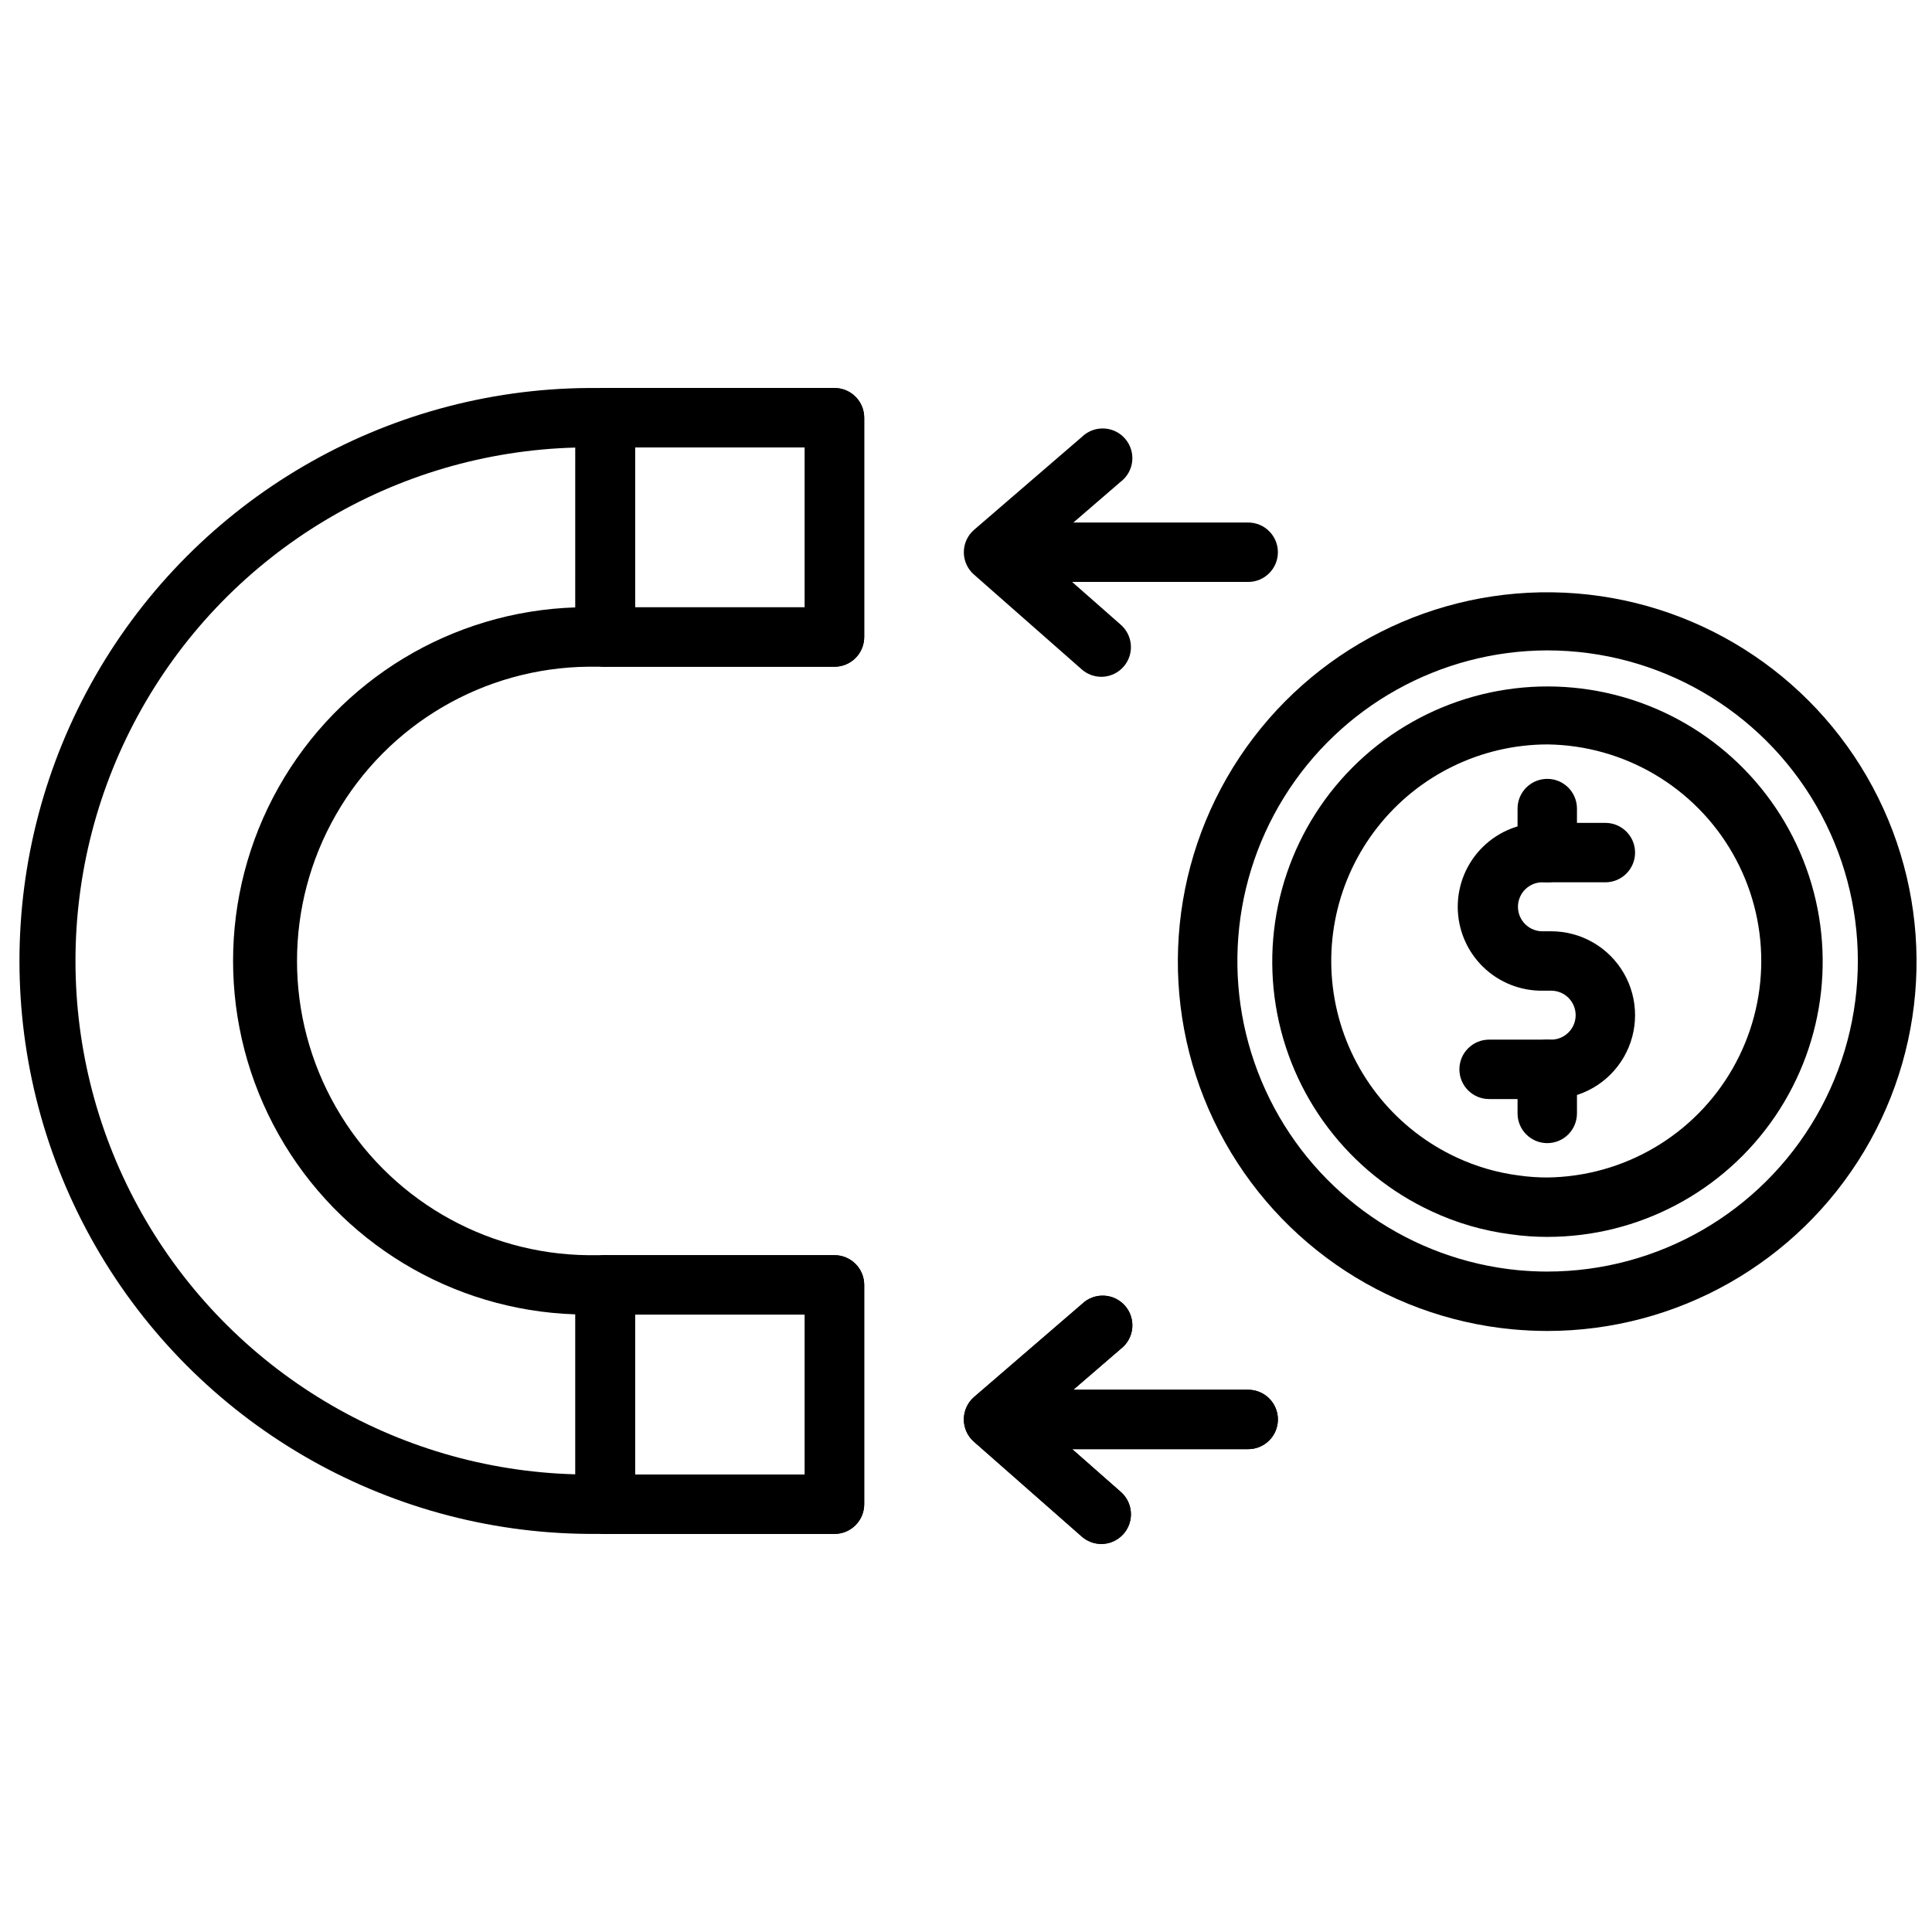
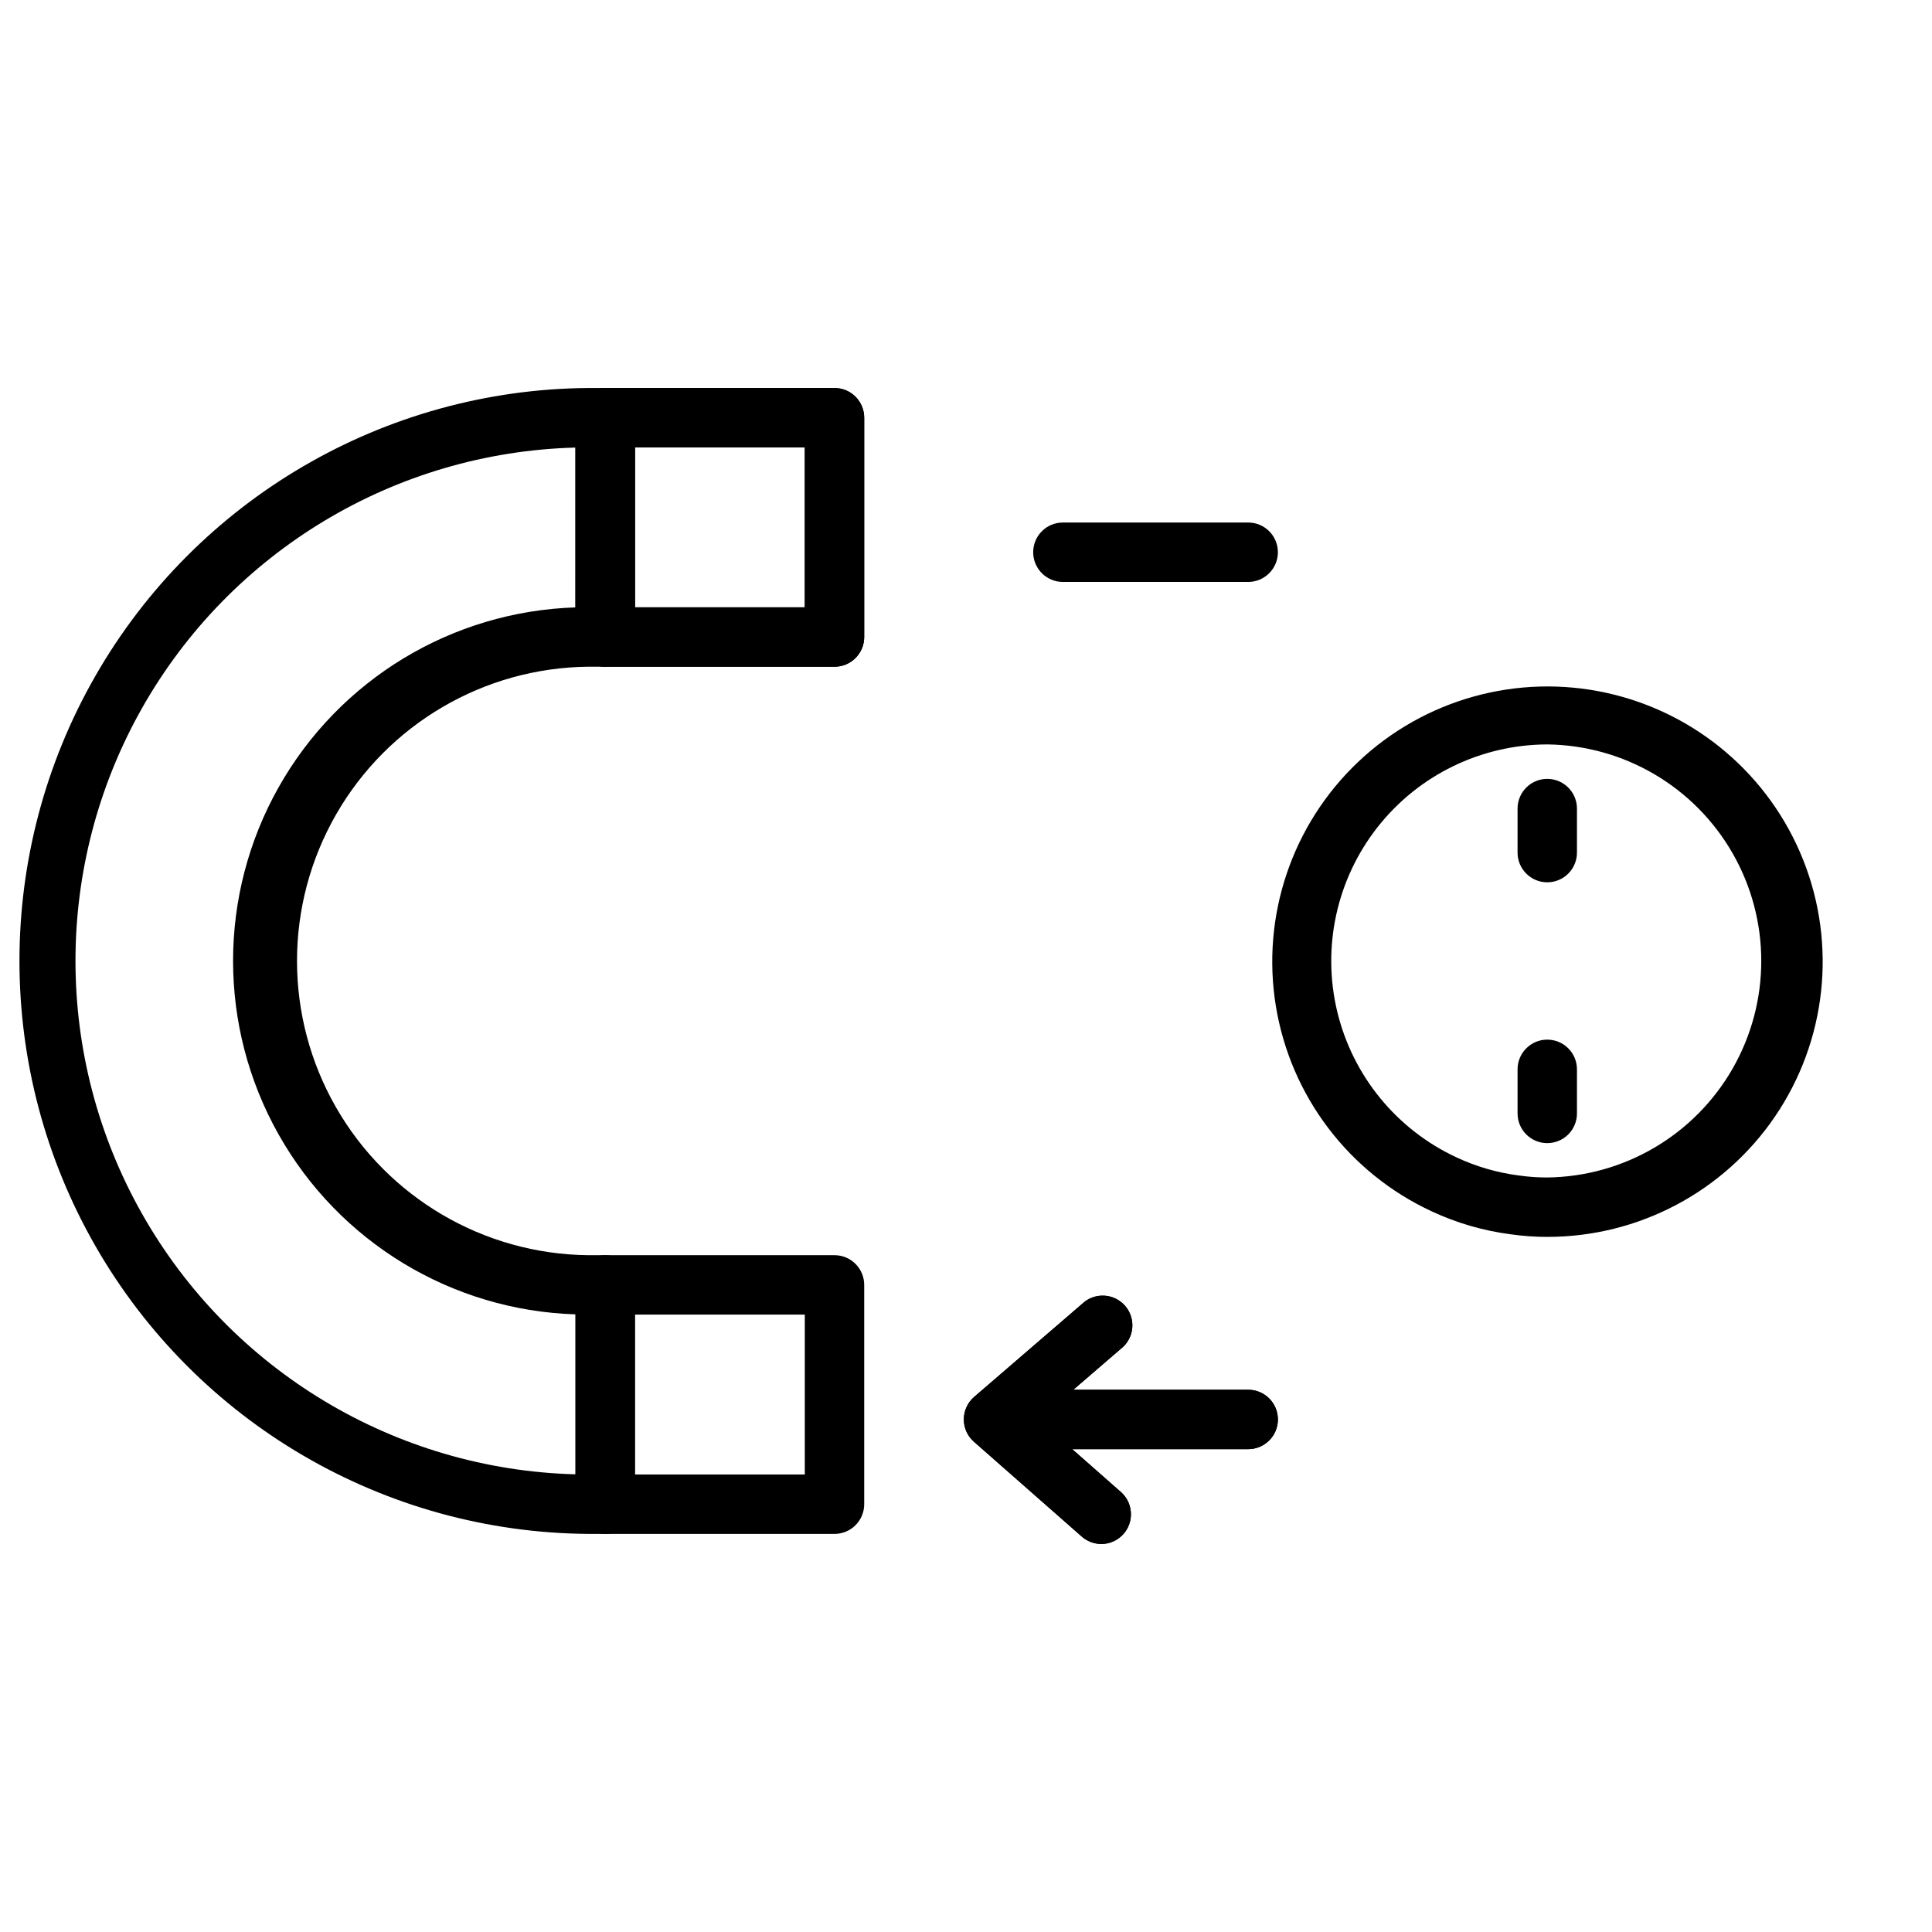
<svg xmlns="http://www.w3.org/2000/svg" width="800px" height="800px" version="1.1" viewBox="144 144 512 512">
  <defs>
    <clipPath id="a">
      <path d="m456 300h195.9v197h-195.9z" />
    </clipPath>
  </defs>
  <path d="m365.15 320.69h-60.762c-4.348 0-7.875-3.523-7.875-7.871v-58.121c0-4.348 3.527-7.871 7.875-7.871h60.766-0.004c2.09 0 4.09 0.828 5.566 2.305 1.477 1.477 2.305 3.481 2.305 5.566v58.121c0 2.086-0.828 4.09-2.305 5.566-1.477 1.477-3.477 2.305-5.566 2.305zm-52.891-15.742h45.02v-42.375h-45.02z" />
-   <path d="m365.15 550.5h-60.762c-4.348 0-7.875-3.523-7.875-7.871v-58.121c0-4.348 3.527-7.871 7.875-7.871h60.766-0.004c2.09 0 4.09 0.828 5.566 2.305 1.477 1.477 2.305 3.481 2.305 5.566v58.121c0 2.086-0.828 4.09-2.305 5.566-1.477 1.477-3.477 2.305-5.566 2.305zm-52.891-15.742h45.02v-42.379h-45.02z" />
  <path d="m304.39 550.5h-4.481c-53.988-0.391-103.71-29.414-130.59-76.234-26.883-46.82-26.883-104.39 0-151.21 26.883-46.82 76.602-75.844 130.59-76.234h4.481c2.086 0 4.09 0.828 5.566 2.305 1.473 1.477 2.305 3.481 2.305 5.566v58.121c0 2.086-0.832 4.09-2.305 5.566-1.477 1.477-3.481 2.305-5.566 2.305h-4.481c-27.672 0.277-53.125 15.199-66.879 39.215-13.758 24.012-13.758 53.516 0 77.527 13.754 24.012 39.207 38.934 66.879 39.211h4.481c2.086 0 4.09 0.828 5.566 2.305 1.473 1.477 2.305 3.481 2.305 5.566v58.121c0 4.348-3.523 7.871-7.871 7.871zm-7.871-287.89h-0.004c-47.754 1.258-91.352 27.461-114.87 69.039-23.523 41.578-23.523 92.445 0 134.02 23.52 41.578 67.117 67.781 114.87 69.039v-42.391c-32.758-1.039-62.594-19.117-78.684-47.676-16.086-28.559-16.086-63.441 0-92 16.09-28.559 45.926-46.637 78.684-47.676z" />
  <path d="m474.78 528.04h-49.105c-4.348 0-7.871-3.523-7.871-7.871 0-4.348 3.523-7.871 7.871-7.871h49.105c4.348 0 7.875 3.523 7.875 7.871 0 4.348-3.527 7.871-7.875 7.871z" />
  <path d="m435.87 553.17c-1.914-0.004-3.762-0.703-5.195-1.969l-28.574-25.129v0.004c-1.711-1.504-2.688-3.676-2.676-5.953 0.012-2.281 1.012-4.441 2.738-5.926l28.574-24.625c1.559-1.512 3.672-2.312 5.84-2.211 2.168 0.098 4.199 1.09 5.613 2.734 1.414 1.648 2.086 3.809 1.855 5.965-0.23 2.16-1.344 4.129-3.074 5.438l-21.719 18.719 21.781 19.168c2.461 2.164 3.324 5.629 2.168 8.695-1.16 3.062-4.094 5.094-7.371 5.09z" />
  <path d="m365.15 320.69h-60.762c-4.348 0-7.875-3.523-7.875-7.871v-58.121c0-4.348 3.527-7.871 7.875-7.871h60.766-0.004c2.09 0 4.09 0.828 5.566 2.305 1.477 1.477 2.305 3.481 2.305 5.566v58.121c0 2.086-0.828 4.09-2.305 5.566-1.477 1.477-3.477 2.305-5.566 2.305zm-52.891-15.742h45.02v-42.375h-45.02z" />
  <path d="m365.15 550.5h-60.762c-4.348 0-7.875-3.523-7.875-7.871v-58.121c0-4.348 3.527-7.871 7.875-7.871h60.766-0.004c2.09 0 4.09 0.828 5.566 2.305 1.477 1.477 2.305 3.481 2.305 5.566v58.121c0 2.086-0.828 4.09-2.305 5.566-1.477 1.477-3.477 2.305-5.566 2.305zm-52.891-15.742h45.02v-42.379h-45.02z" />
  <path d="m474.78 528.04h-49.105c-4.348 0-7.871-3.523-7.871-7.871 0-4.348 3.523-7.871 7.871-7.871h49.105c4.348 0 7.875 3.523 7.875 7.871 0 4.348-3.527 7.871-7.875 7.871z" />
  <path d="m435.87 553.17c-1.914-0.004-3.762-0.703-5.195-1.969l-28.574-25.129v0.004c-1.711-1.504-2.688-3.676-2.676-5.953 0.012-2.281 1.012-4.441 2.738-5.926l28.574-24.625c1.559-1.512 3.672-2.312 5.84-2.211 2.168 0.098 4.199 1.09 5.613 2.734 1.414 1.648 2.086 3.809 1.855 5.965-0.23 2.16-1.344 4.129-3.074 5.438l-21.719 18.719 21.781 19.168c2.461 2.164 3.324 5.629 2.168 8.695-1.16 3.062-4.094 5.094-7.371 5.09z" />
  <path d="m474.78 298.22h-49.105c-4.348 0-7.871-3.527-7.871-7.875s3.523-7.871 7.871-7.871h49.105c4.348 0 7.875 3.523 7.875 7.871s-3.527 7.875-7.875 7.875z" />
-   <path d="m435.87 323.36c-1.914 0-3.758-0.695-5.195-1.961l-28.574-25.137v0.004c-1.711-1.504-2.688-3.676-2.676-5.953 0.012-2.281 1.012-4.441 2.738-5.926l28.574-24.625c1.559-1.512 3.672-2.312 5.84-2.211 2.168 0.098 4.199 1.09 5.613 2.738 1.414 1.645 2.086 3.805 1.855 5.961-0.23 2.16-1.344 4.129-3.074 5.438l-21.719 18.727 21.781 19.16v0.004c2.461 2.164 3.324 5.625 2.168 8.691-1.16 3.066-4.094 5.094-7.371 5.09z" />
  <g clip-path="url(#a)">
-     <path d="m554.04 496.72c-3.148 0-6.188-0.164-9.211-0.434-34.27-3.234-64.32-24.23-79.145-55.297-14.82-31.062-12.238-67.633 6.805-96.305s51.75-45.234 86.133-43.617c34.383 1.613 65.391 21.172 81.66 51.504s15.41 66.984-2.262 96.52c-17.672 29.539-49.559 47.625-83.98 47.629zm0-180.36c-28.441 0.066-54.828 14.809-69.797 38.988-14.969 24.184-16.398 54.375-3.773 79.863 12.621 25.484 37.5 42.648 65.809 45.398 2.519 0.227 5.117 0.371 7.762 0.371v-0.004c29.406 0 56.578-15.688 71.281-41.152 14.703-25.469 14.703-56.844 0-82.312-14.703-25.465-41.875-41.152-71.281-41.152z" />
-   </g>
+     </g>
  <path d="m554.04 471.79c-3.219 0-6.434-0.227-9.621-0.68-7.277-0.934-14.363-2.988-21.008-6.094-21.941-10.172-37.41-30.562-41.301-54.43-3.891-23.867 4.305-48.113 21.875-64.727 17.574-16.617 42.238-23.441 65.852-18.223 23.613 5.219 43.105 21.805 52.035 44.277 8.934 22.473 6.144 47.914-7.441 67.918-13.59 20.004-36.207 31.973-60.391 31.957zm0-130.51c-17.551 0.047-34.113 8.117-44.961 21.91-10.852 13.793-14.793 31.789-10.707 48.855 4.09 17.066 15.758 31.324 31.68 38.703 5.219 2.43 10.777 4.039 16.484 4.769 2.484 0.352 4.992 0.527 7.504 0.527 20.34-0.238 39.035-11.227 49.137-28.883 10.102-17.656 10.102-39.344 0-57-10.102-17.656-28.797-28.645-49.137-28.883z" />
-   <path d="m555.08 435.26h-16.453c-4.348 0-7.871-3.523-7.871-7.871 0-4.348 3.523-7.875 7.871-7.875h16.453c3.582 0 6.484-2.902 6.484-6.484 0-3.582-2.902-6.488-6.484-6.488h-2.109c-5.969 0.113-11.734-2.18-15.996-6.359-4.262-4.184-6.66-9.902-6.66-15.875 0-5.969 2.398-11.688 6.66-15.871 4.262-4.184 10.027-6.477 15.996-6.363h16.469c4.348 0 7.871 3.523 7.871 7.871s-3.523 7.875-7.871 7.875h-16.445c-1.762-0.062-3.473 0.594-4.738 1.816-1.266 1.227-1.984 2.91-1.984 4.672 0 1.762 0.719 3.449 1.984 4.672 1.266 1.223 2.977 1.883 4.738 1.82h2.086c7.941 0 15.281 4.238 19.25 11.113 3.973 6.879 3.973 15.355 0 22.23-3.969 6.879-11.309 11.117-19.25 11.117z" />
  <path d="m554.04 377.82c-4.348 0-7.871-3.527-7.871-7.875v-11.664c0-4.348 3.523-7.871 7.871-7.871 4.348 0 7.871 3.523 7.871 7.871v11.684-0.004c-0.008 4.344-3.531 7.859-7.871 7.859z" />
  <path d="m554.04 446.94c-4.348 0-7.871-3.523-7.871-7.871v-11.68c0-4.348 3.523-7.875 7.871-7.875 4.348 0 7.871 3.527 7.871 7.875v11.684-0.004c0 2.09-0.828 4.09-2.305 5.566-1.477 1.477-3.481 2.305-5.566 2.305z" />
</svg>